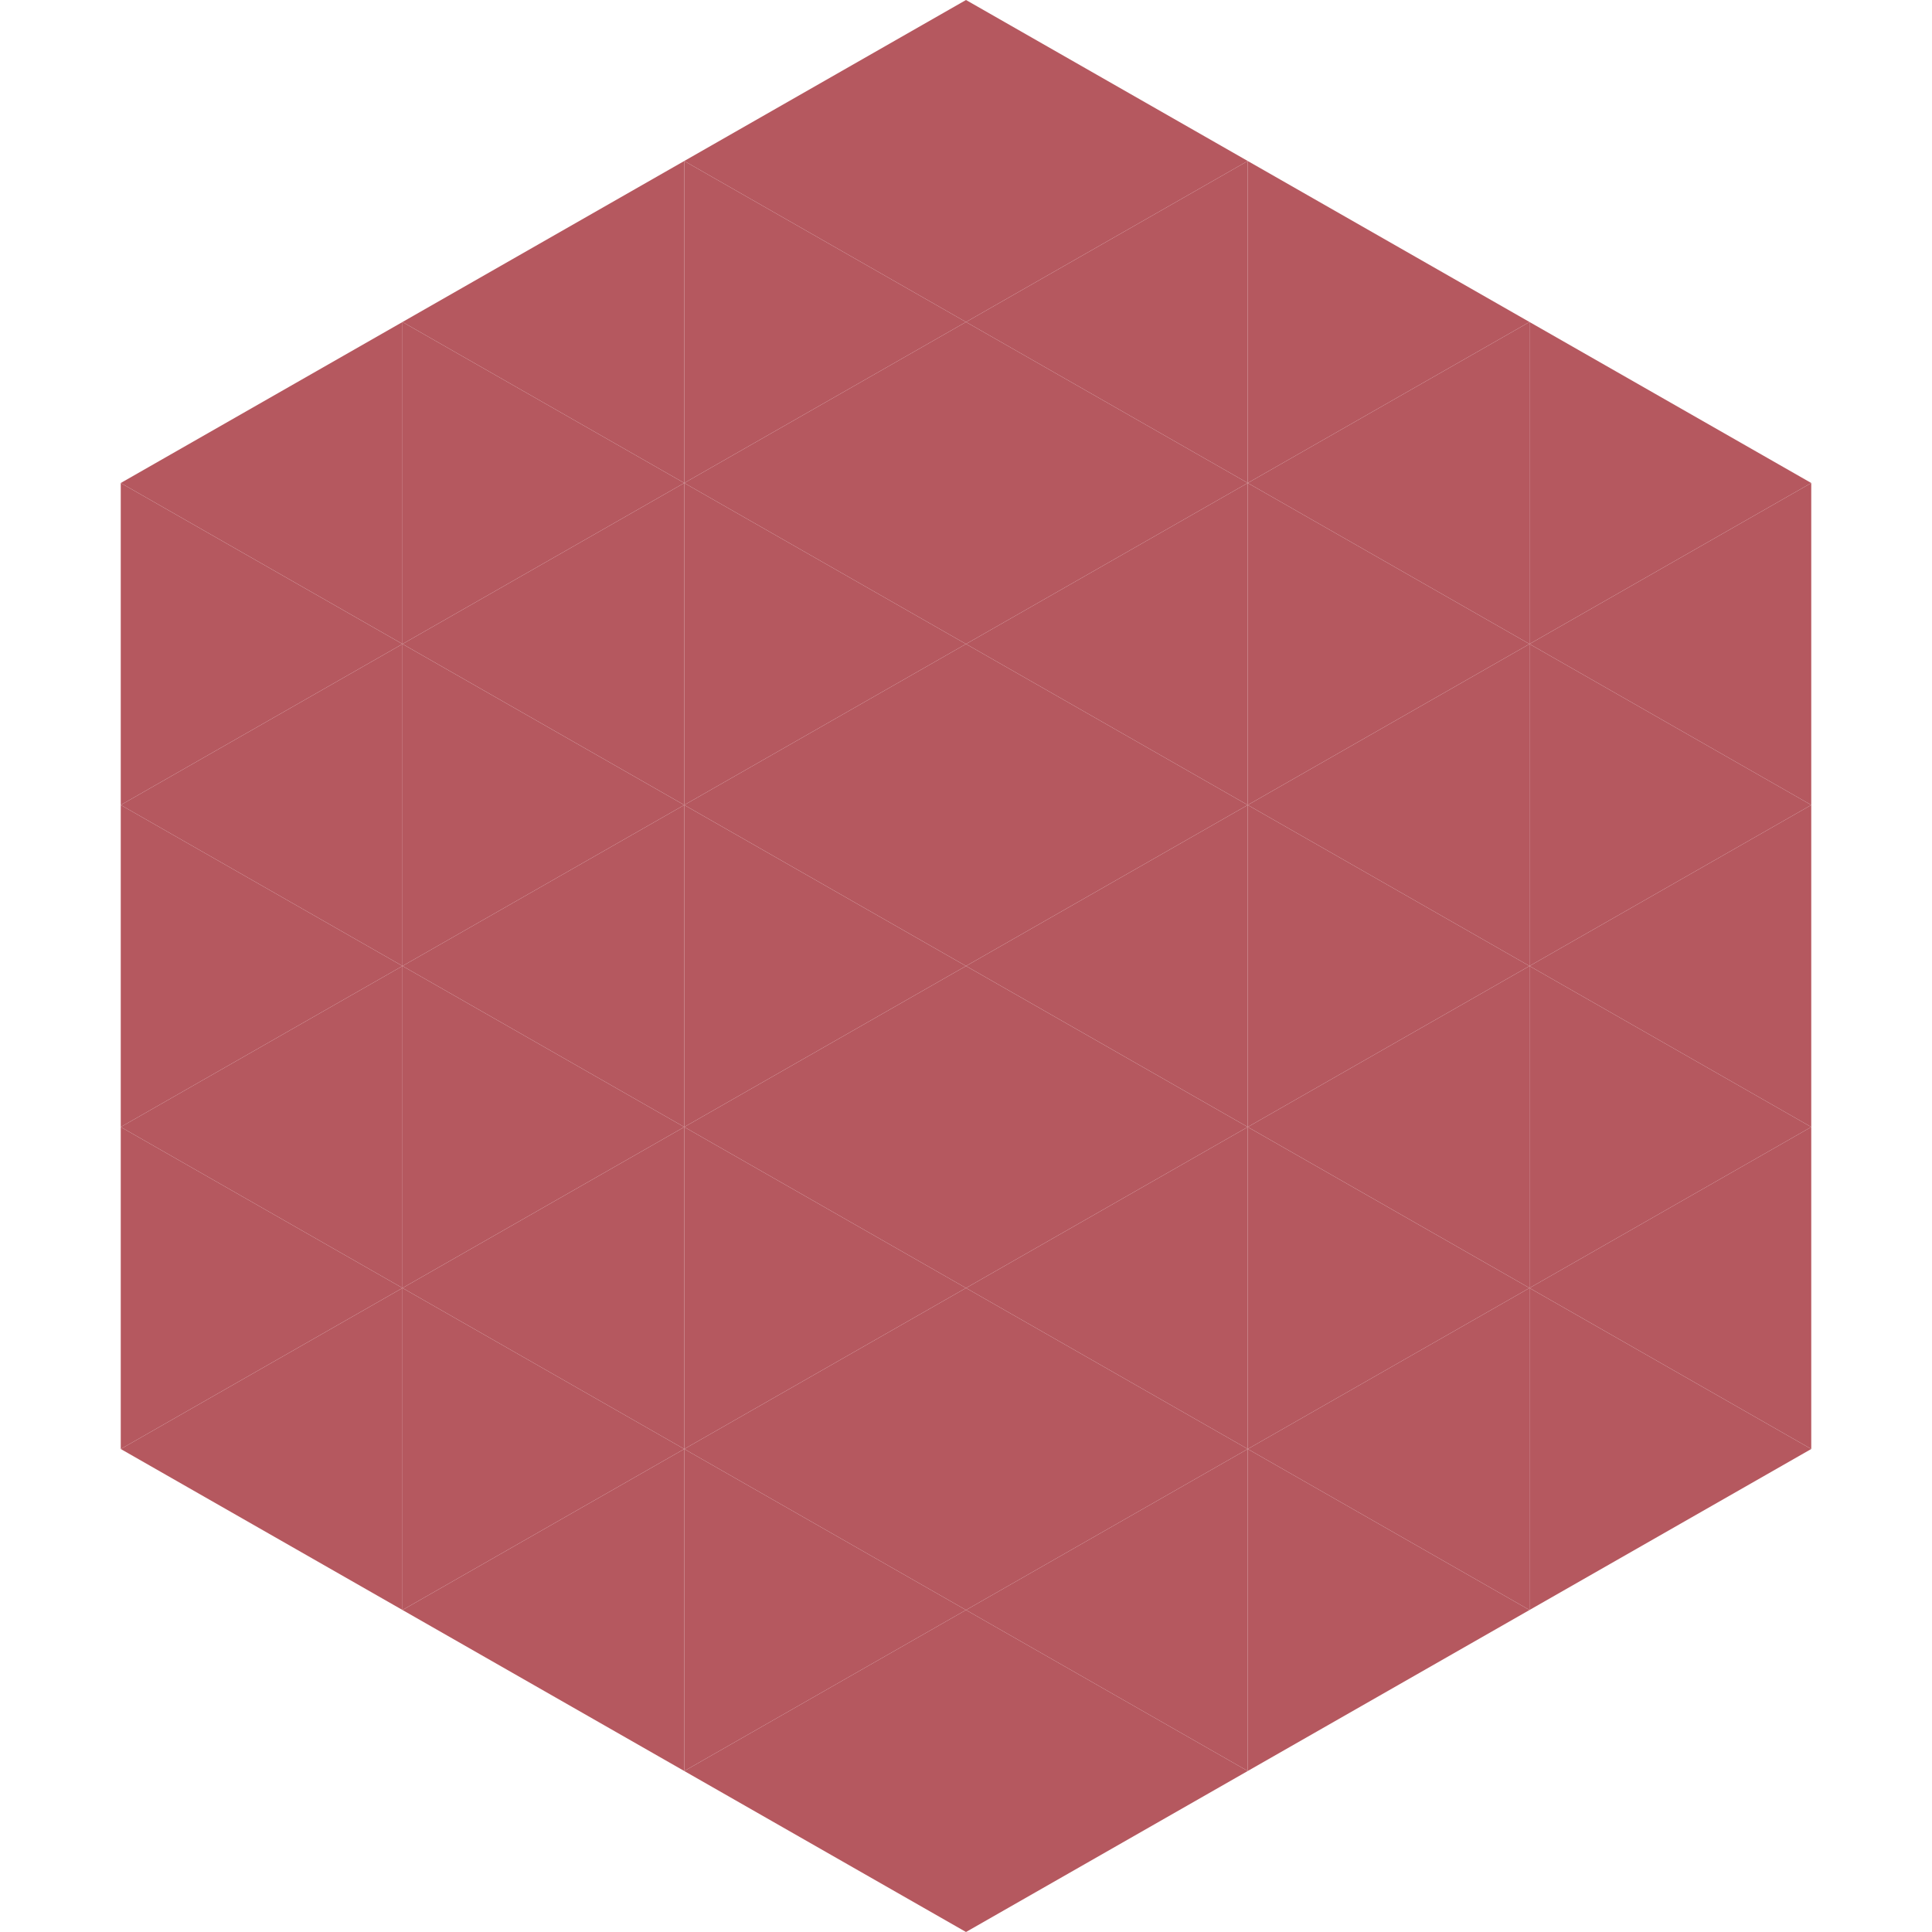
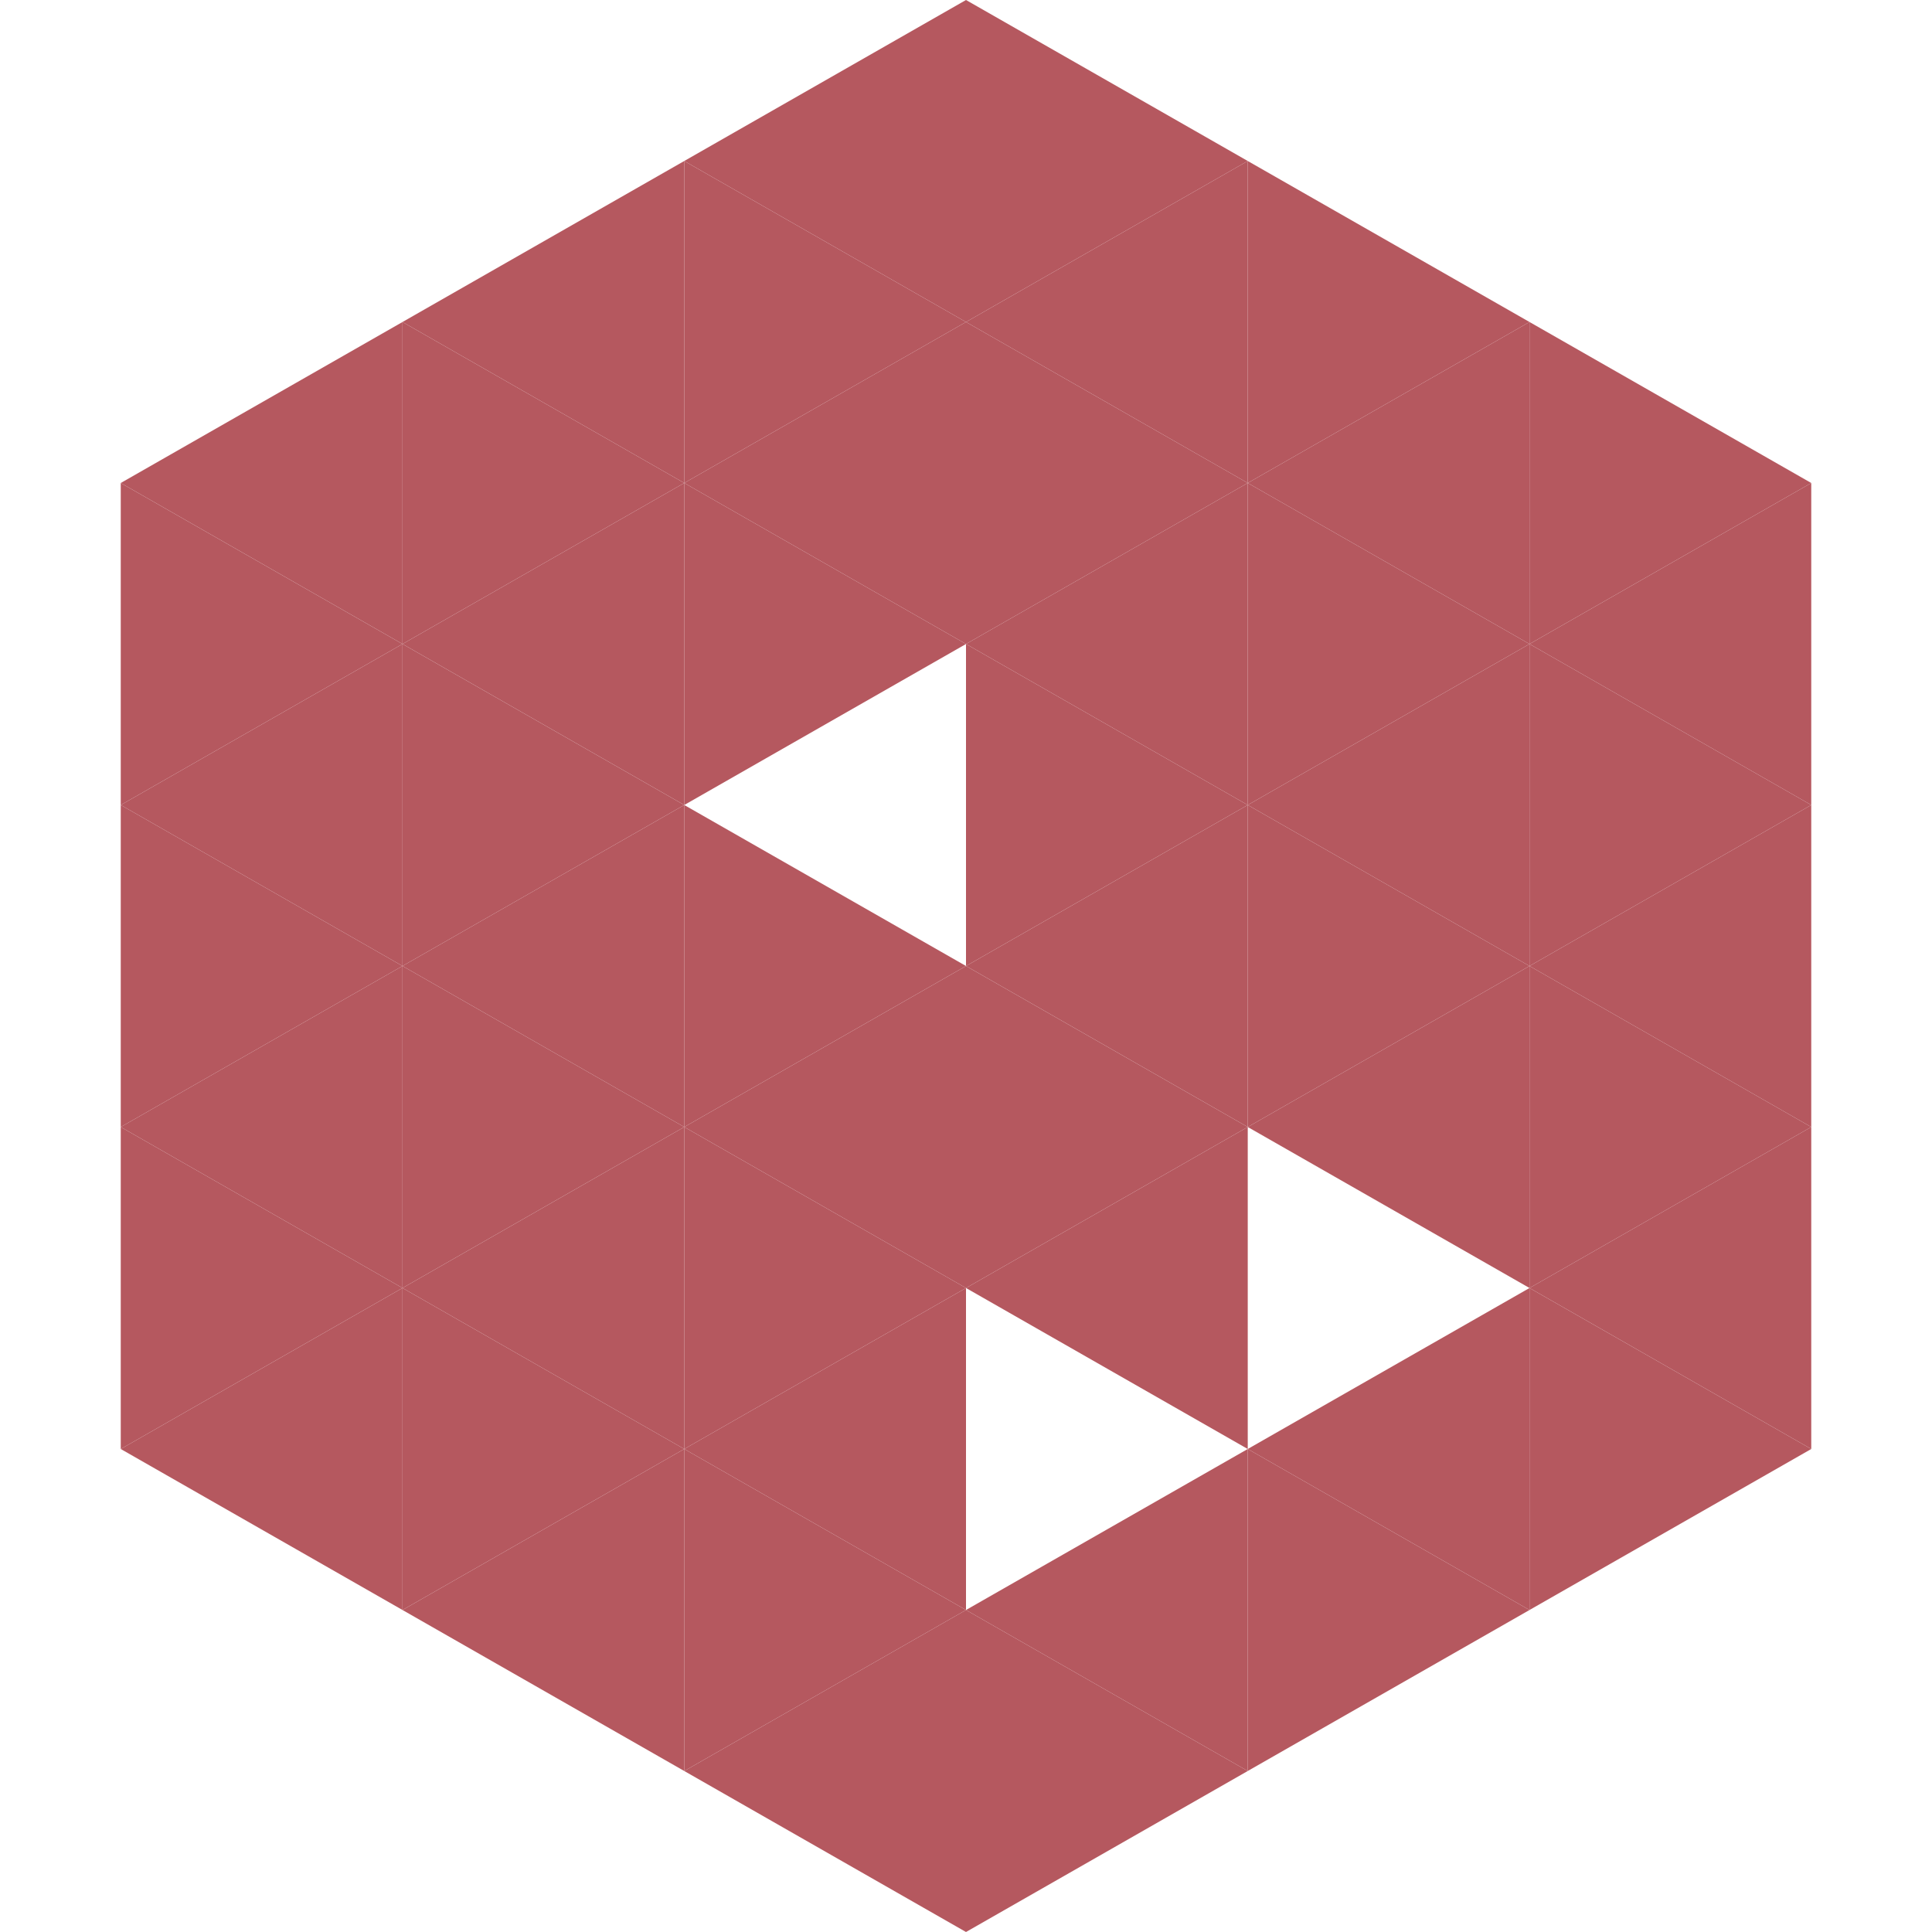
<svg xmlns="http://www.w3.org/2000/svg" width="240" height="240">
  <polygon points="50,40 15,60 50,80" style="fill:rgb(181,88,95)" />
  <polygon points="190,40 225,60 190,80" style="fill:rgb(181,88,95)" />
  <polygon points="15,60 50,80 15,100" style="fill:rgb(181,88,95)" />
  <polygon points="225,60 190,80 225,100" style="fill:rgb(181,88,95)" />
  <polygon points="50,80 15,100 50,120" style="fill:rgb(181,88,95)" />
  <polygon points="190,80 225,100 190,120" style="fill:rgb(181,88,95)" />
  <polygon points="15,100 50,120 15,140" style="fill:rgb(181,88,95)" />
  <polygon points="225,100 190,120 225,140" style="fill:rgb(181,88,95)" />
  <polygon points="50,120 15,140 50,160" style="fill:rgb(181,88,95)" />
  <polygon points="190,120 225,140 190,160" style="fill:rgb(181,88,95)" />
  <polygon points="15,140 50,160 15,180" style="fill:rgb(181,88,95)" />
  <polygon points="225,140 190,160 225,180" style="fill:rgb(181,88,95)" />
  <polygon points="50,160 15,180 50,200" style="fill:rgb(181,88,95)" />
  <polygon points="190,160 225,180 190,200" style="fill:rgb(181,88,95)" />
  <polygon points="15,180 50,200 15,220" style="fill:rgb(255,255,255); fill-opacity:0" />
  <polygon points="225,180 190,200 225,220" style="fill:rgb(255,255,255); fill-opacity:0" />
  <polygon points="50,0 85,20 50,40" style="fill:rgb(255,255,255); fill-opacity:0" />
  <polygon points="190,0 155,20 190,40" style="fill:rgb(255,255,255); fill-opacity:0" />
  <polygon points="85,20 50,40 85,60" style="fill:rgb(181,88,95)" />
  <polygon points="155,20 190,40 155,60" style="fill:rgb(181,88,95)" />
  <polygon points="50,40 85,60 50,80" style="fill:rgb(181,88,95)" />
  <polygon points="190,40 155,60 190,80" style="fill:rgb(181,88,95)" />
  <polygon points="85,60 50,80 85,100" style="fill:rgb(181,88,95)" />
  <polygon points="155,60 190,80 155,100" style="fill:rgb(181,88,95)" />
  <polygon points="50,80 85,100 50,120" style="fill:rgb(181,88,95)" />
  <polygon points="190,80 155,100 190,120" style="fill:rgb(181,88,95)" />
  <polygon points="85,100 50,120 85,140" style="fill:rgb(181,88,95)" />
  <polygon points="155,100 190,120 155,140" style="fill:rgb(181,88,95)" />
  <polygon points="50,120 85,140 50,160" style="fill:rgb(181,88,95)" />
  <polygon points="190,120 155,140 190,160" style="fill:rgb(181,88,95)" />
  <polygon points="85,140 50,160 85,180" style="fill:rgb(181,88,95)" />
-   <polygon points="155,140 190,160 155,180" style="fill:rgb(181,88,95)" />
  <polygon points="50,160 85,180 50,200" style="fill:rgb(181,88,95)" />
  <polygon points="190,160 155,180 190,200" style="fill:rgb(181,88,95)" />
  <polygon points="85,180 50,200 85,220" style="fill:rgb(181,88,95)" />
  <polygon points="155,180 190,200 155,220" style="fill:rgb(181,88,95)" />
  <polygon points="120,0 85,20 120,40" style="fill:rgb(181,88,95)" />
  <polygon points="120,0 155,20 120,40" style="fill:rgb(181,88,95)" />
  <polygon points="85,20 120,40 85,60" style="fill:rgb(181,88,95)" />
  <polygon points="155,20 120,40 155,60" style="fill:rgb(181,88,95)" />
  <polygon points="120,40 85,60 120,80" style="fill:rgb(181,88,95)" />
  <polygon points="120,40 155,60 120,80" style="fill:rgb(181,88,95)" />
  <polygon points="85,60 120,80 85,100" style="fill:rgb(181,88,95)" />
  <polygon points="155,60 120,80 155,100" style="fill:rgb(181,88,95)" />
-   <polygon points="120,80 85,100 120,120" style="fill:rgb(181,88,95)" />
  <polygon points="120,80 155,100 120,120" style="fill:rgb(181,88,95)" />
  <polygon points="85,100 120,120 85,140" style="fill:rgb(181,88,95)" />
  <polygon points="155,100 120,120 155,140" style="fill:rgb(181,88,95)" />
  <polygon points="120,120 85,140 120,160" style="fill:rgb(181,88,95)" />
  <polygon points="120,120 155,140 120,160" style="fill:rgb(181,88,95)" />
  <polygon points="85,140 120,160 85,180" style="fill:rgb(181,88,95)" />
  <polygon points="155,140 120,160 155,180" style="fill:rgb(181,88,95)" />
  <polygon points="120,160 85,180 120,200" style="fill:rgb(181,88,95)" />
-   <polygon points="120,160 155,180 120,200" style="fill:rgb(181,88,95)" />
  <polygon points="85,180 120,200 85,220" style="fill:rgb(181,88,95)" />
  <polygon points="155,180 120,200 155,220" style="fill:rgb(181,88,95)" />
  <polygon points="120,200 85,220 120,240" style="fill:rgb(181,88,95)" />
  <polygon points="120,200 155,220 120,240" style="fill:rgb(181,88,95)" />
  <polygon points="85,220 120,240 85,260" style="fill:rgb(255,255,255); fill-opacity:0" />
  <polygon points="155,220 120,240 155,260" style="fill:rgb(255,255,255); fill-opacity:0" />
</svg>